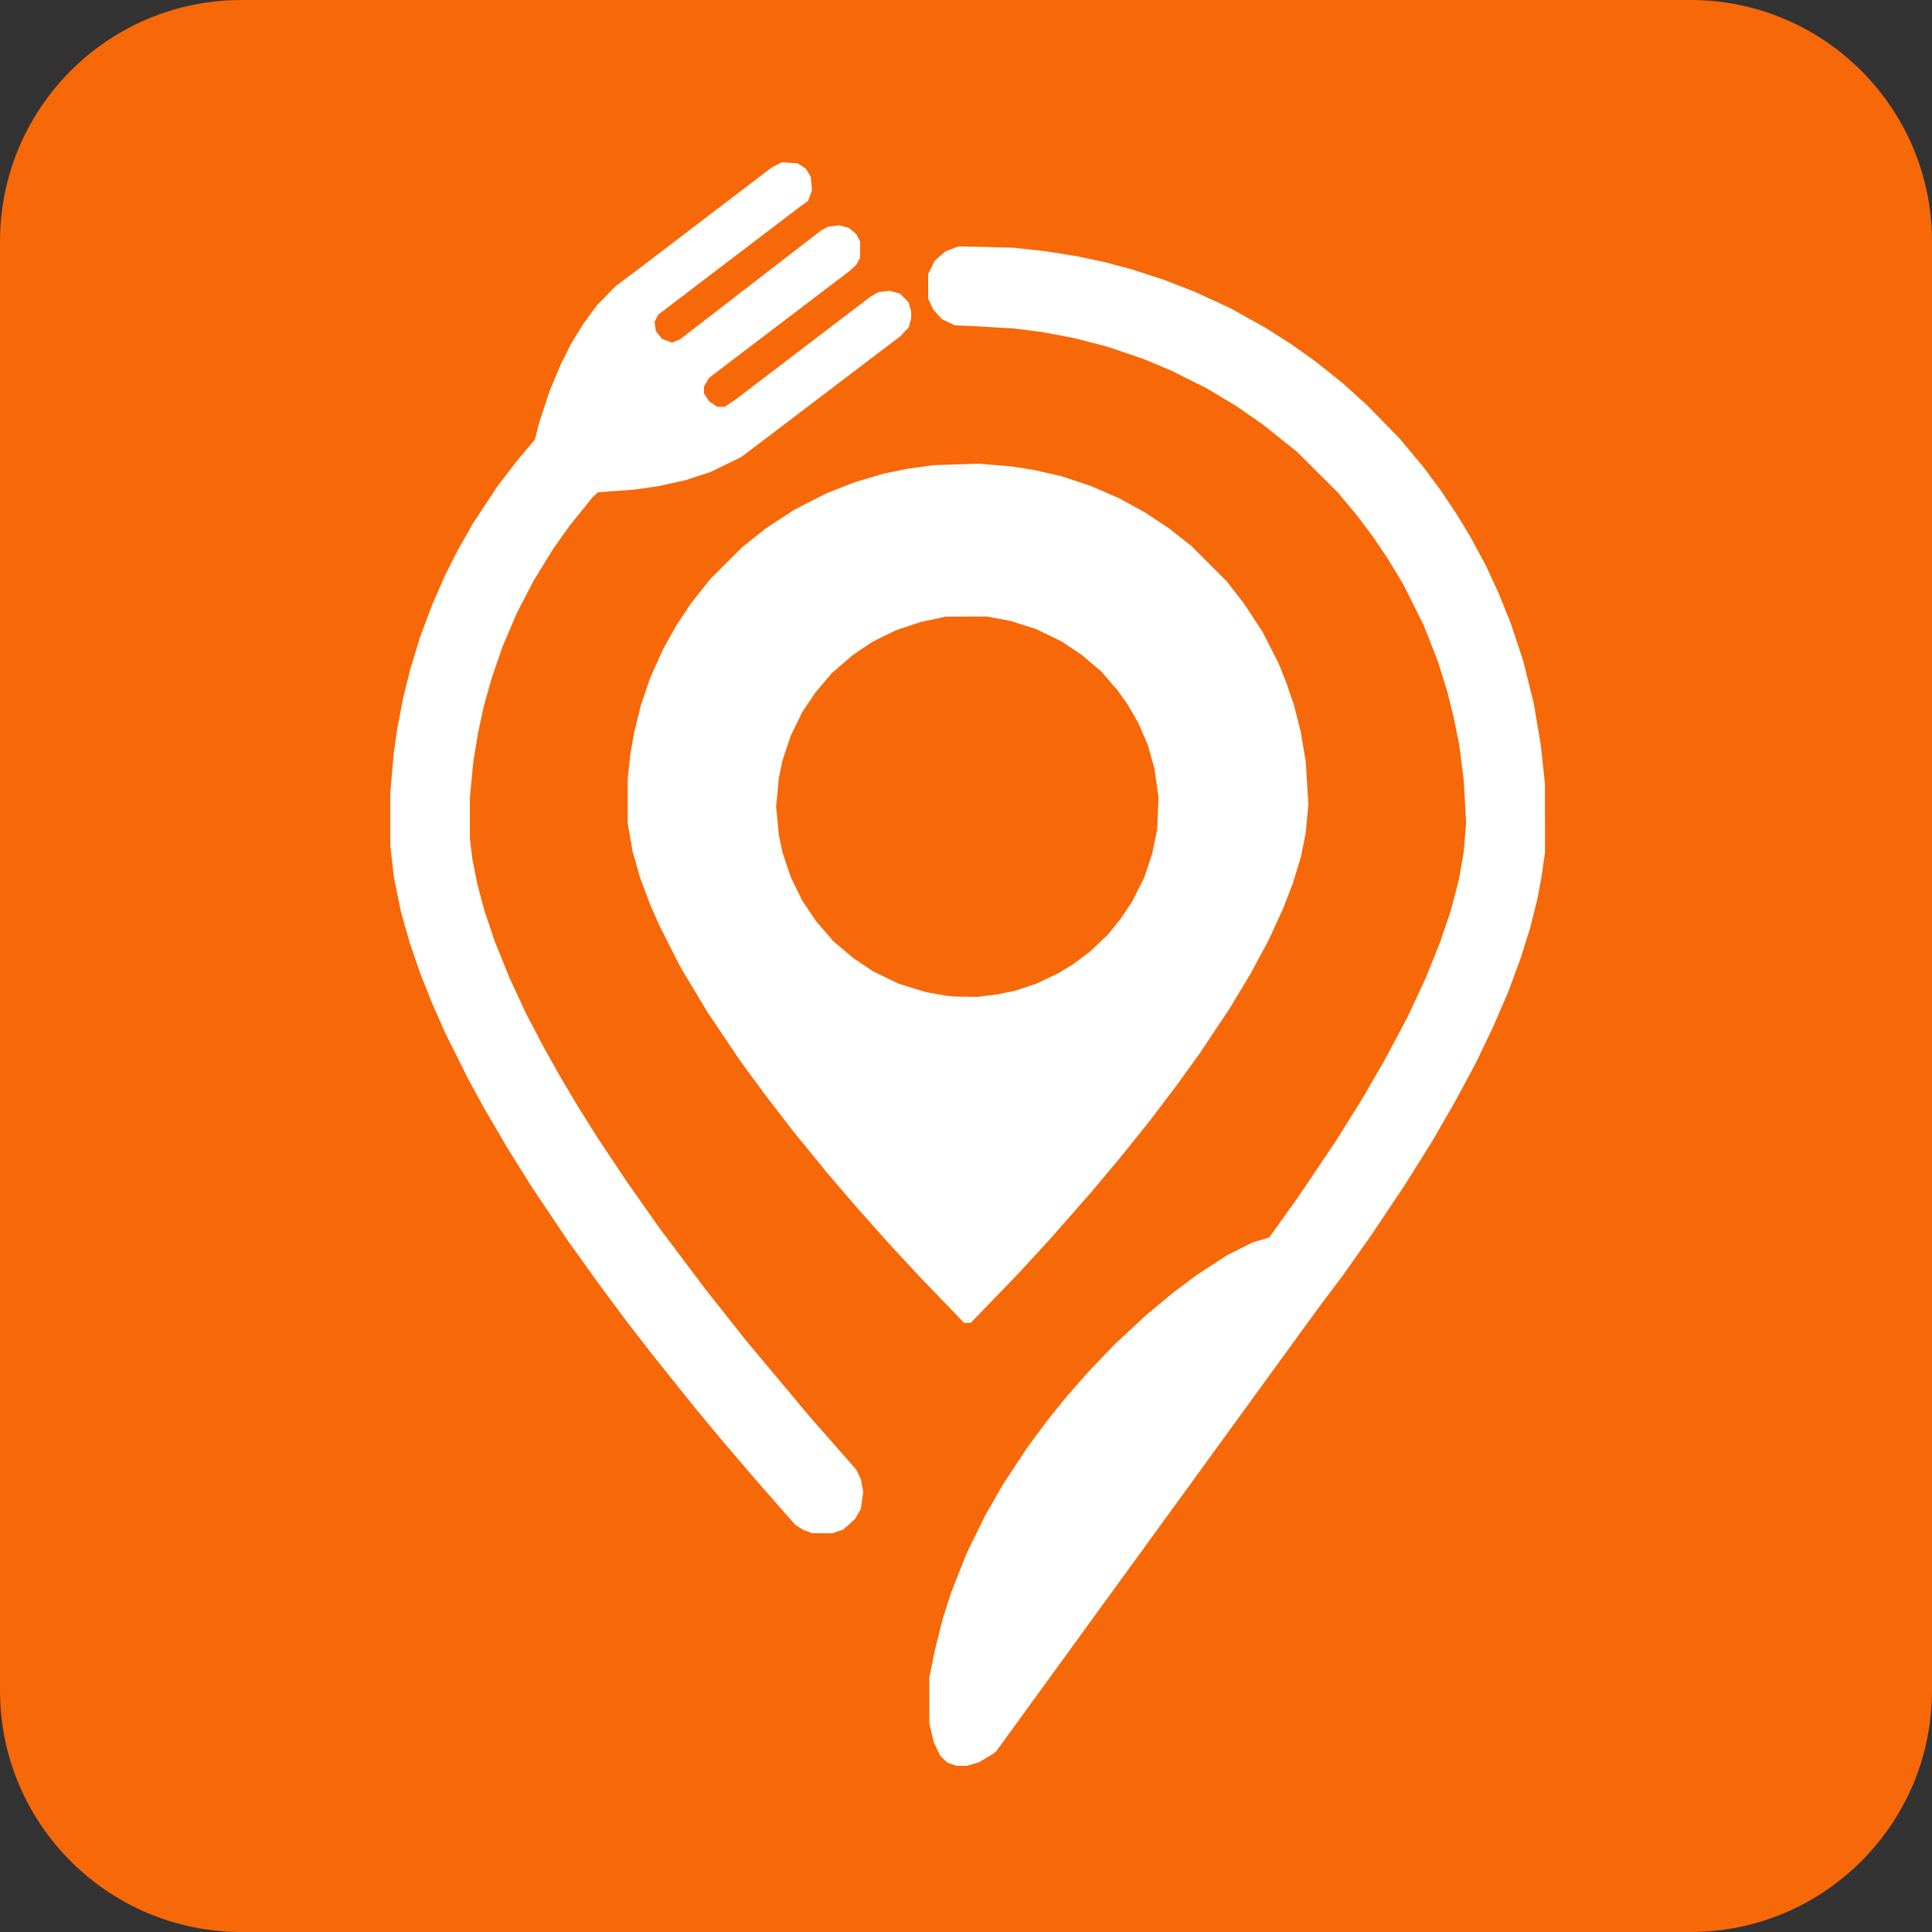
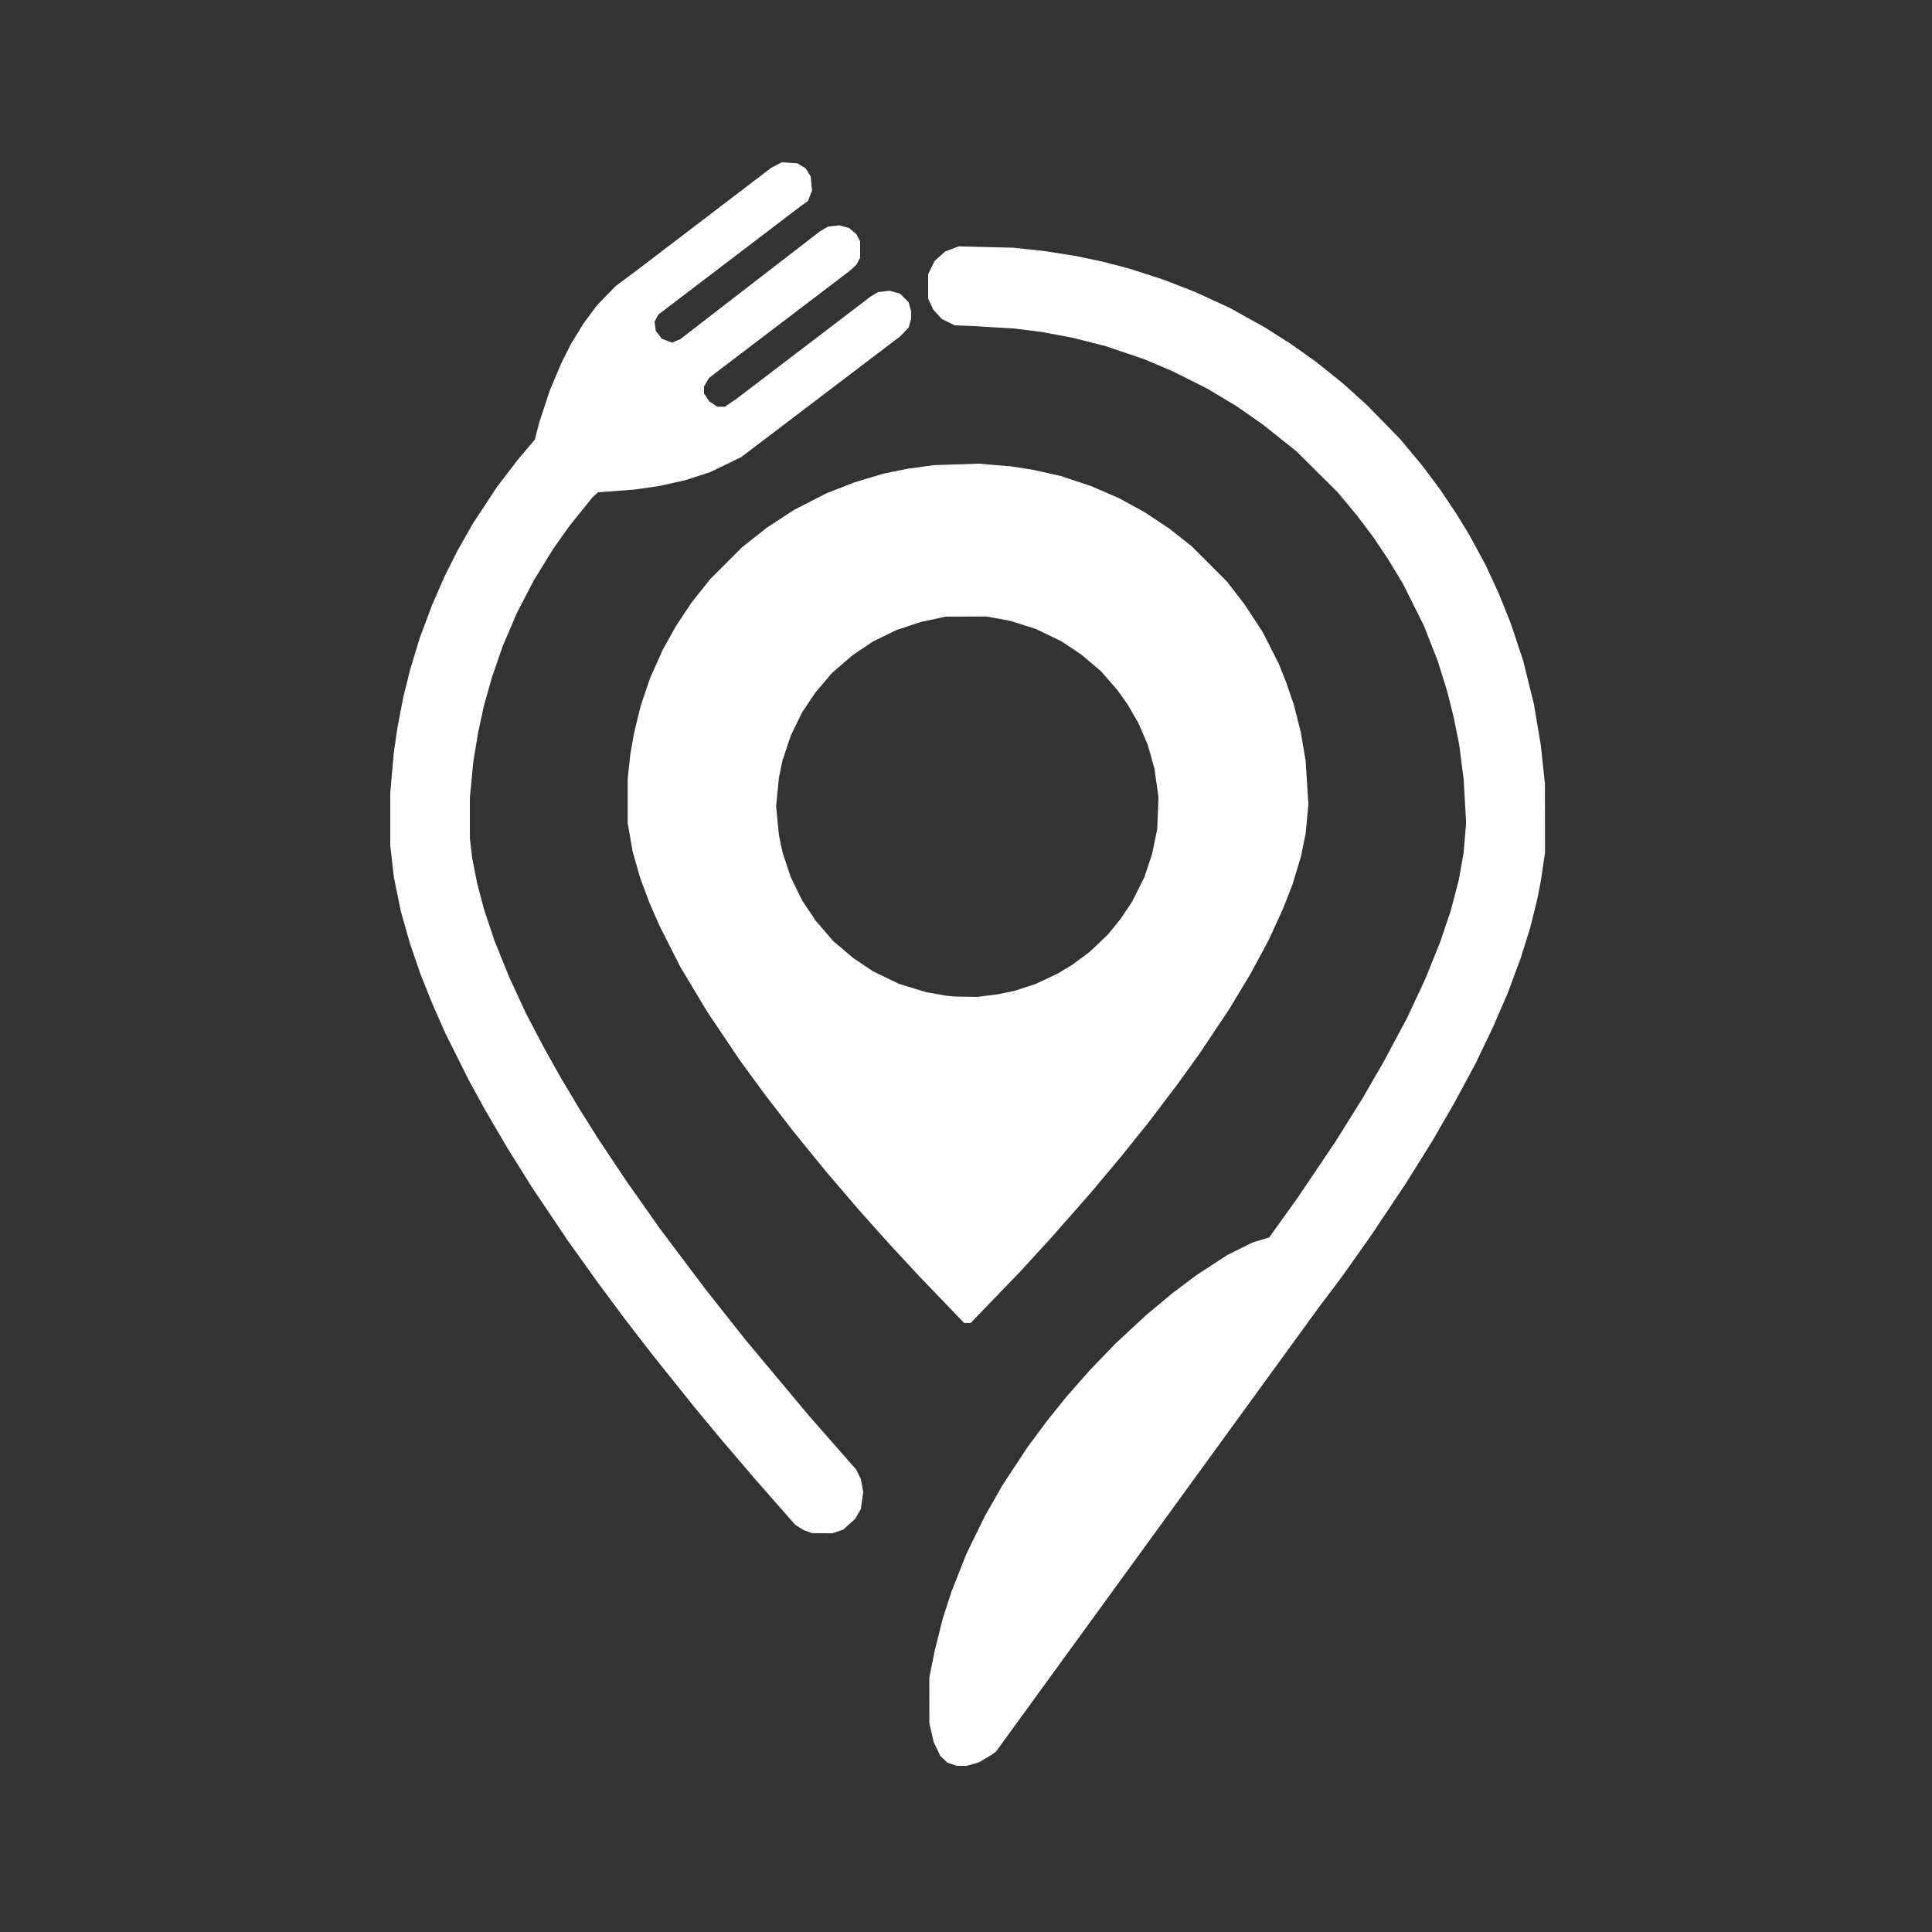
<svg xmlns="http://www.w3.org/2000/svg" width="96" height="96" viewBox="0 0 96 96" fill="none">
  <rect x="0" y="0" width="96" height="96" fill="#333333" stroke="none" />
-   <path d="M0 12C0 5.373 5.373 0 12 0H84C90.627 0 96 5.373 96 12V84C96 90.627 90.627 96 84 96H12C5.373 96 0 90.627 0 84V12Z" fill="#F76808" />
  <path d="M47.29 87.658L47.066 87.578L46.722 87.25L46.392 86.553L46.285 86.088L46.179 85.624L46.177 83.359L46.311 82.692L46.446 82.024L46.845 80.427L47.055 79.774L47.265 79.12L48.023 77.204L48.931 75.346L49.826 73.778L50.438 72.849L51.049 71.92L51.545 71.252L52.041 70.584L52.974 69.423L54.125 68.115L55.426 66.763L56.956 65.342L57.616 64.793L58.276 64.243L58.862 63.804L59.448 63.364L60.97 62.37L62.233 61.74L63.065 61.488L64.495 59.493L66.372 56.706L67.713 54.557L68.764 52.739L69.932 50.551L70.825 48.635L71.189 47.733L71.553 46.831L71.818 46.048L72.083 45.265L72.288 44.482L72.493 43.699L72.727 42.363L72.789 41.623L72.851 40.883L72.728 38.723L72.614 37.843L72.501 36.963L72.215 35.565L72.062 34.958L71.91 34.35L71.674 33.595L71.439 32.84L71.091 31.955L70.744 31.07L69.713 29.008L68.961 27.767L68.234 26.685L67.448 25.64L66.484 24.479L64.441 22.445L62.755 21.098L62.086 20.632L61.417 20.166L60.69 19.731L59.963 19.296L58.203 18.417L56.822 17.837L54.96 17.206L53.332 16.791L51.761 16.495L50.423 16.326L48.446 16.207L47.444 16.167L47.121 16.01L46.798 15.852L46.368 15.376L46.119 14.839V13.62L46.446 12.956L46.71 12.724L46.974 12.491L47.632 12.242L50.365 12.309L51.966 12.484L53.506 12.73L54.844 13.014L56.182 13.367L57.81 13.895L59.381 14.505L61.126 15.309L62.858 16.274L64.151 17.096L65.372 17.963L66.737 19.056L67.931 20.136L68.747 20.972L69.563 21.807L70.677 23.143L71.112 23.724L71.547 24.304L72.382 25.551L73.032 26.62L73.82 28.079L74.147 28.785L74.474 29.492L75.072 30.982L75.38 31.911L75.688 32.84L75.954 33.914L76.22 34.989L76.561 37.021L76.767 38.937L76.769 40.65L76.771 42.364L76.566 43.757L76.475 44.222L76.385 44.686L76.213 45.383L76.04 46.08L75.805 46.835L75.569 47.59L74.925 49.332L74.558 50.178L74.192 51.024L73.328 52.828L72.304 54.732L71.753 55.69L71.201 56.648L69.86 58.797L68.137 61.376L66.72 63.384L66.122 64.179L65.523 64.974L49.503 87.018L49.411 87.092L49.318 87.165L48.985 87.365L48.652 87.564L48.046 87.744L47.515 87.739L47.29 87.659V87.658ZM40.15 76.107L39.94 76.032L39.73 75.903L39.52 75.773L37.563 73.545L35.875 71.571L34.478 69.887L32.387 67.274L31.042 65.532L29.707 63.732L28.212 61.642L26.454 59.028L25.219 57.054L24.059 55.072L23.288 53.661L22.139 51.363L21.485 49.881L21.19 49.144L20.895 48.407L20.635 47.65L20.374 46.892L19.919 45.291L19.745 44.437L19.572 43.582L19.482 42.798L19.392 42.014L19.392 40.708L19.392 39.401L19.565 37.427L19.657 36.788L19.749 36.15L19.895 35.395L20.04 34.64L20.388 33.246L20.864 31.678L21.169 30.865L21.474 30.052L21.778 29.356L22.082 28.659L22.722 27.381L23.478 26.046L24.695 24.195L25.723 22.852L26.577 21.843L26.685 21.418L26.794 20.994L27.052 20.21L27.31 19.426L27.893 18.041L28.129 17.572L28.365 17.103L28.987 16.083L29.648 15.187L30.589 14.218L31.694 13.393L38.325 8.336L38.848 8.064L39.623 8.115L40.035 8.37L40.16 8.572L40.285 8.773L40.348 9.467L40.248 9.727L40.148 9.988L39.779 10.249L32.71 15.633L32.617 15.811L32.525 15.99L32.585 16.44L32.885 16.831L33.138 16.928L33.392 17.025L33.799 16.855L40.752 11.488L41.134 11.263L41.699 11.197L42.188 11.328L42.547 11.63L42.643 11.811L42.739 11.993V12.806L42.646 12.98L42.553 13.155L42.222 13.459L35.533 18.546L35.224 18.787L35.103 18.998L34.981 19.209V19.554L35.113 19.75L35.245 19.946L35.638 20.21H36.016L36.298 20.02L36.58 19.829L43.266 14.732L43.635 14.515L44.2 14.448L44.719 14.588L44.933 14.802L45.147 15.015L45.276 15.477V15.826L45.15 16.276L44.724 16.718L37.802 21.976L36.833 22.71L35.301 23.456L34.055 23.861L32.742 24.152L31.52 24.328L29.717 24.461L29.442 24.71L28.318 26.104L27.899 26.693L27.481 27.282L26.528 28.833L25.683 30.459L24.971 32.128L24.709 32.89L24.446 33.653L24.045 35.069L23.901 35.737L23.756 36.405L23.521 37.833L23.434 38.728L23.348 39.623V41.669L23.407 42.161L23.467 42.653L23.586 43.263L23.705 43.873L24.058 45.208L24.579 46.764L24.945 47.67L25.312 48.576L25.729 49.476L26.147 50.376L26.588 51.218L27.03 52.06L27.833 53.494L28.777 55.08L29.766 56.648L31.161 58.738L32.798 61.061L35.069 64.08L37.044 66.577L38.622 68.464L40.2 70.352L42.545 73.023L42.773 73.491L42.834 73.808L42.894 74.125L42.834 74.558L42.773 74.99L42.63 75.234L42.487 75.477L41.902 76.003L41.63 76.095L41.358 76.188L40.361 76.182L40.151 76.107L40.15 76.107ZM46.775 64.559L45.646 63.383L44.919 62.599L44.193 61.815L43.44 60.973L42.687 60.131L41.067 58.24L39.392 56.183L37.976 54.344L36.773 52.699L35.964 51.496L35.154 50.293L33.81 48.053L32.774 46.007L32.534 45.462L32.293 44.917L31.795 43.582L31.615 42.943L31.434 42.304L31.312 41.608L31.19 40.911L31.19 39.807L31.19 38.704L31.32 37.485L31.411 36.962L31.502 36.44L31.843 35.046L32.305 33.688L32.94 32.269L33.595 31.097L34.355 29.953L35.291 28.774L36.871 27.194L38.092 26.228L38.772 25.783L39.452 25.338L41.067 24.511L42.455 23.968L43.909 23.532L45.138 23.284L46.41 23.113L48.62 23.039L50.249 23.174L51.354 23.349L52.689 23.647L54.204 24.148L55.6 24.752L56.88 25.453L58.101 26.264L59.207 27.137L60.96 28.891L61.814 29.994L62.273 30.691L62.732 31.388L63.531 32.959L63.903 33.885L64.3 35.046L64.468 35.714L64.636 36.382L64.876 37.807L65.015 39.959L64.947 40.687L64.878 41.415L64.76 41.991L64.643 42.567L64.436 43.249L64.229 43.93L63.755 45.15L63.392 45.94L63.03 46.731L62.58 47.566L62.129 48.402L61.079 50.144L59.606 52.35L59.063 53.105L58.519 53.86L57.113 55.718L55.666 57.518L54.206 59.26L52.214 61.525L50.67 63.209L48.233 65.735H47.905L46.776 64.559L46.775 64.559ZM49.058 49.473L49.551 49.411L50.405 49.237L51.468 48.89L52.011 48.633L52.554 48.376L53.273 47.945L54.146 47.298L55.045 46.443L55.359 46.058L55.673 45.672L56.254 44.801L56.858 43.598L57.055 43.009L57.251 42.42L57.376 41.811L57.501 41.201L57.565 39.62L57.361 38.182L57.028 36.999L56.566 35.929L56.293 35.458L56.02 34.988L55.771 34.639L55.523 34.291L54.717 33.361L53.739 32.533L52.75 31.87L51.47 31.253L50.191 30.848L49.027 30.633L46.992 30.641L45.77 30.901L44.549 31.305L43.385 31.871L42.374 32.549L41.336 33.445L40.52 34.407L39.858 35.394L39.289 36.563L38.886 37.775L38.794 38.21L38.703 38.646L38.565 40.069L38.634 40.78L38.703 41.491L38.794 41.927L38.886 42.362L39.087 42.968L39.289 43.575L39.859 44.743L40.198 45.249L40.537 45.755L41.416 46.776L42.397 47.604L43.385 48.267L44.665 48.885L46.003 49.297L46.992 49.472L47.399 49.515L47.982 49.524L48.565 49.534L49.058 49.472L49.058 49.473Z" fill="white" />
</svg>